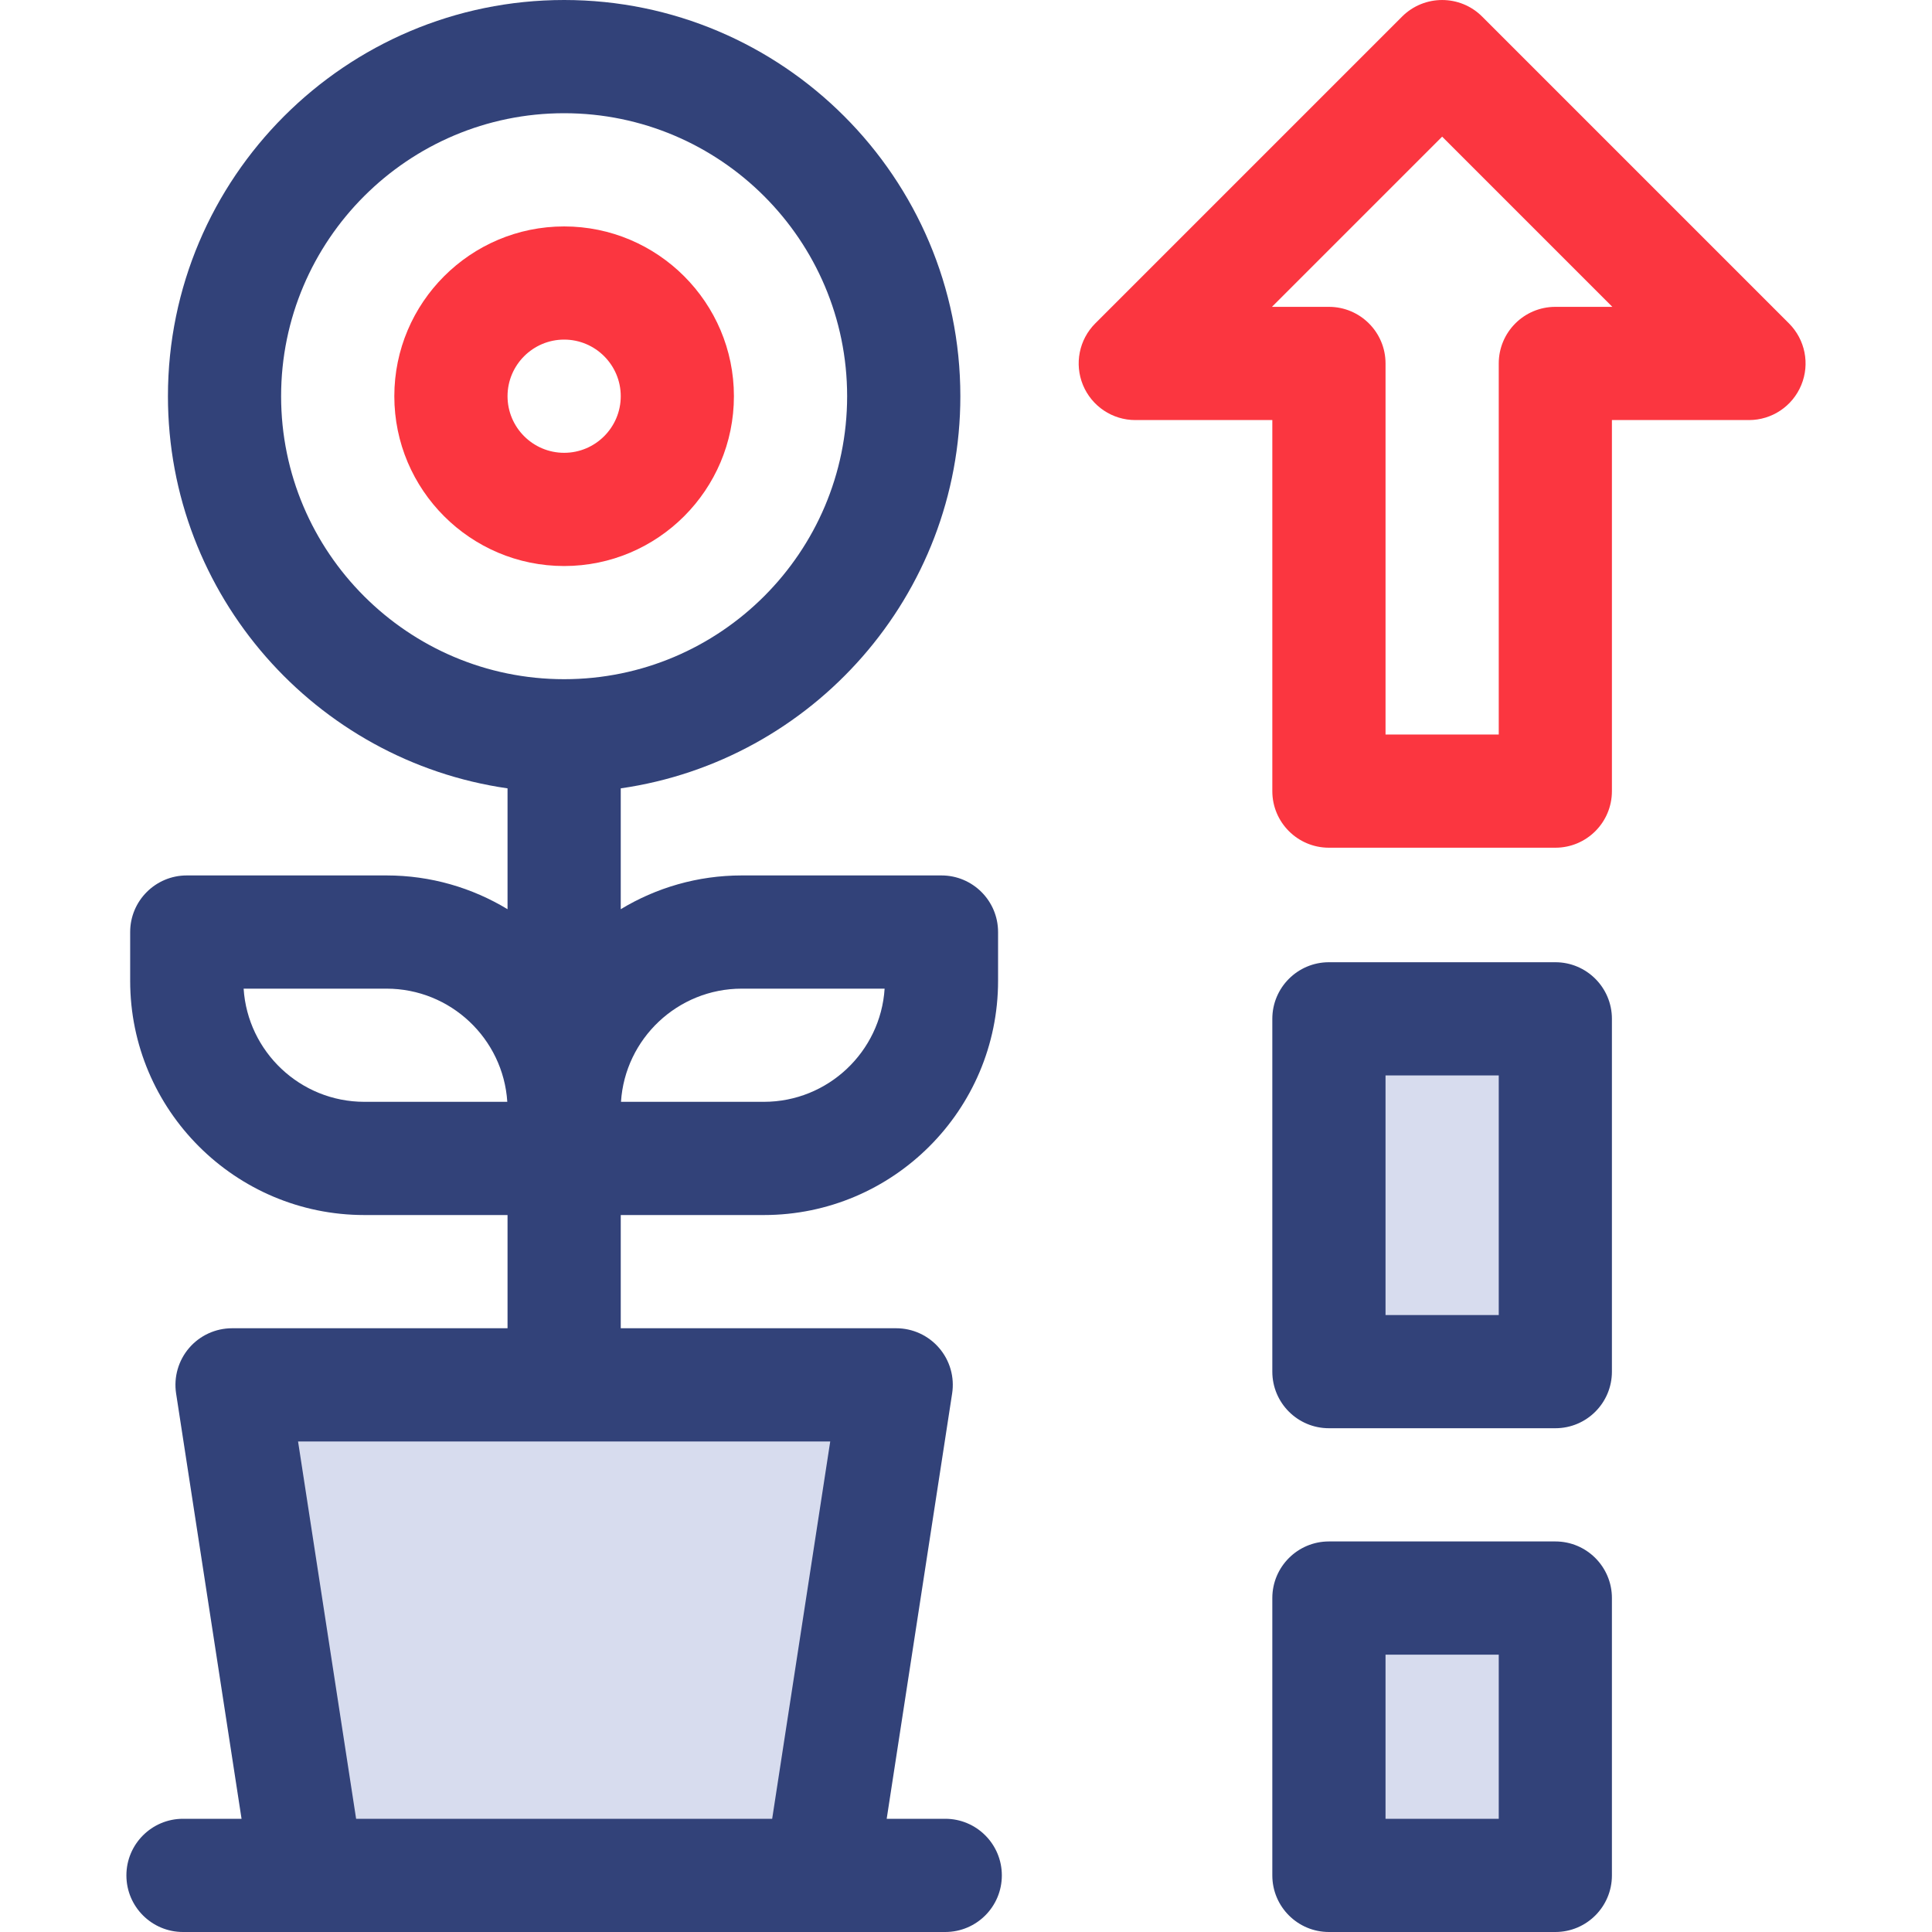
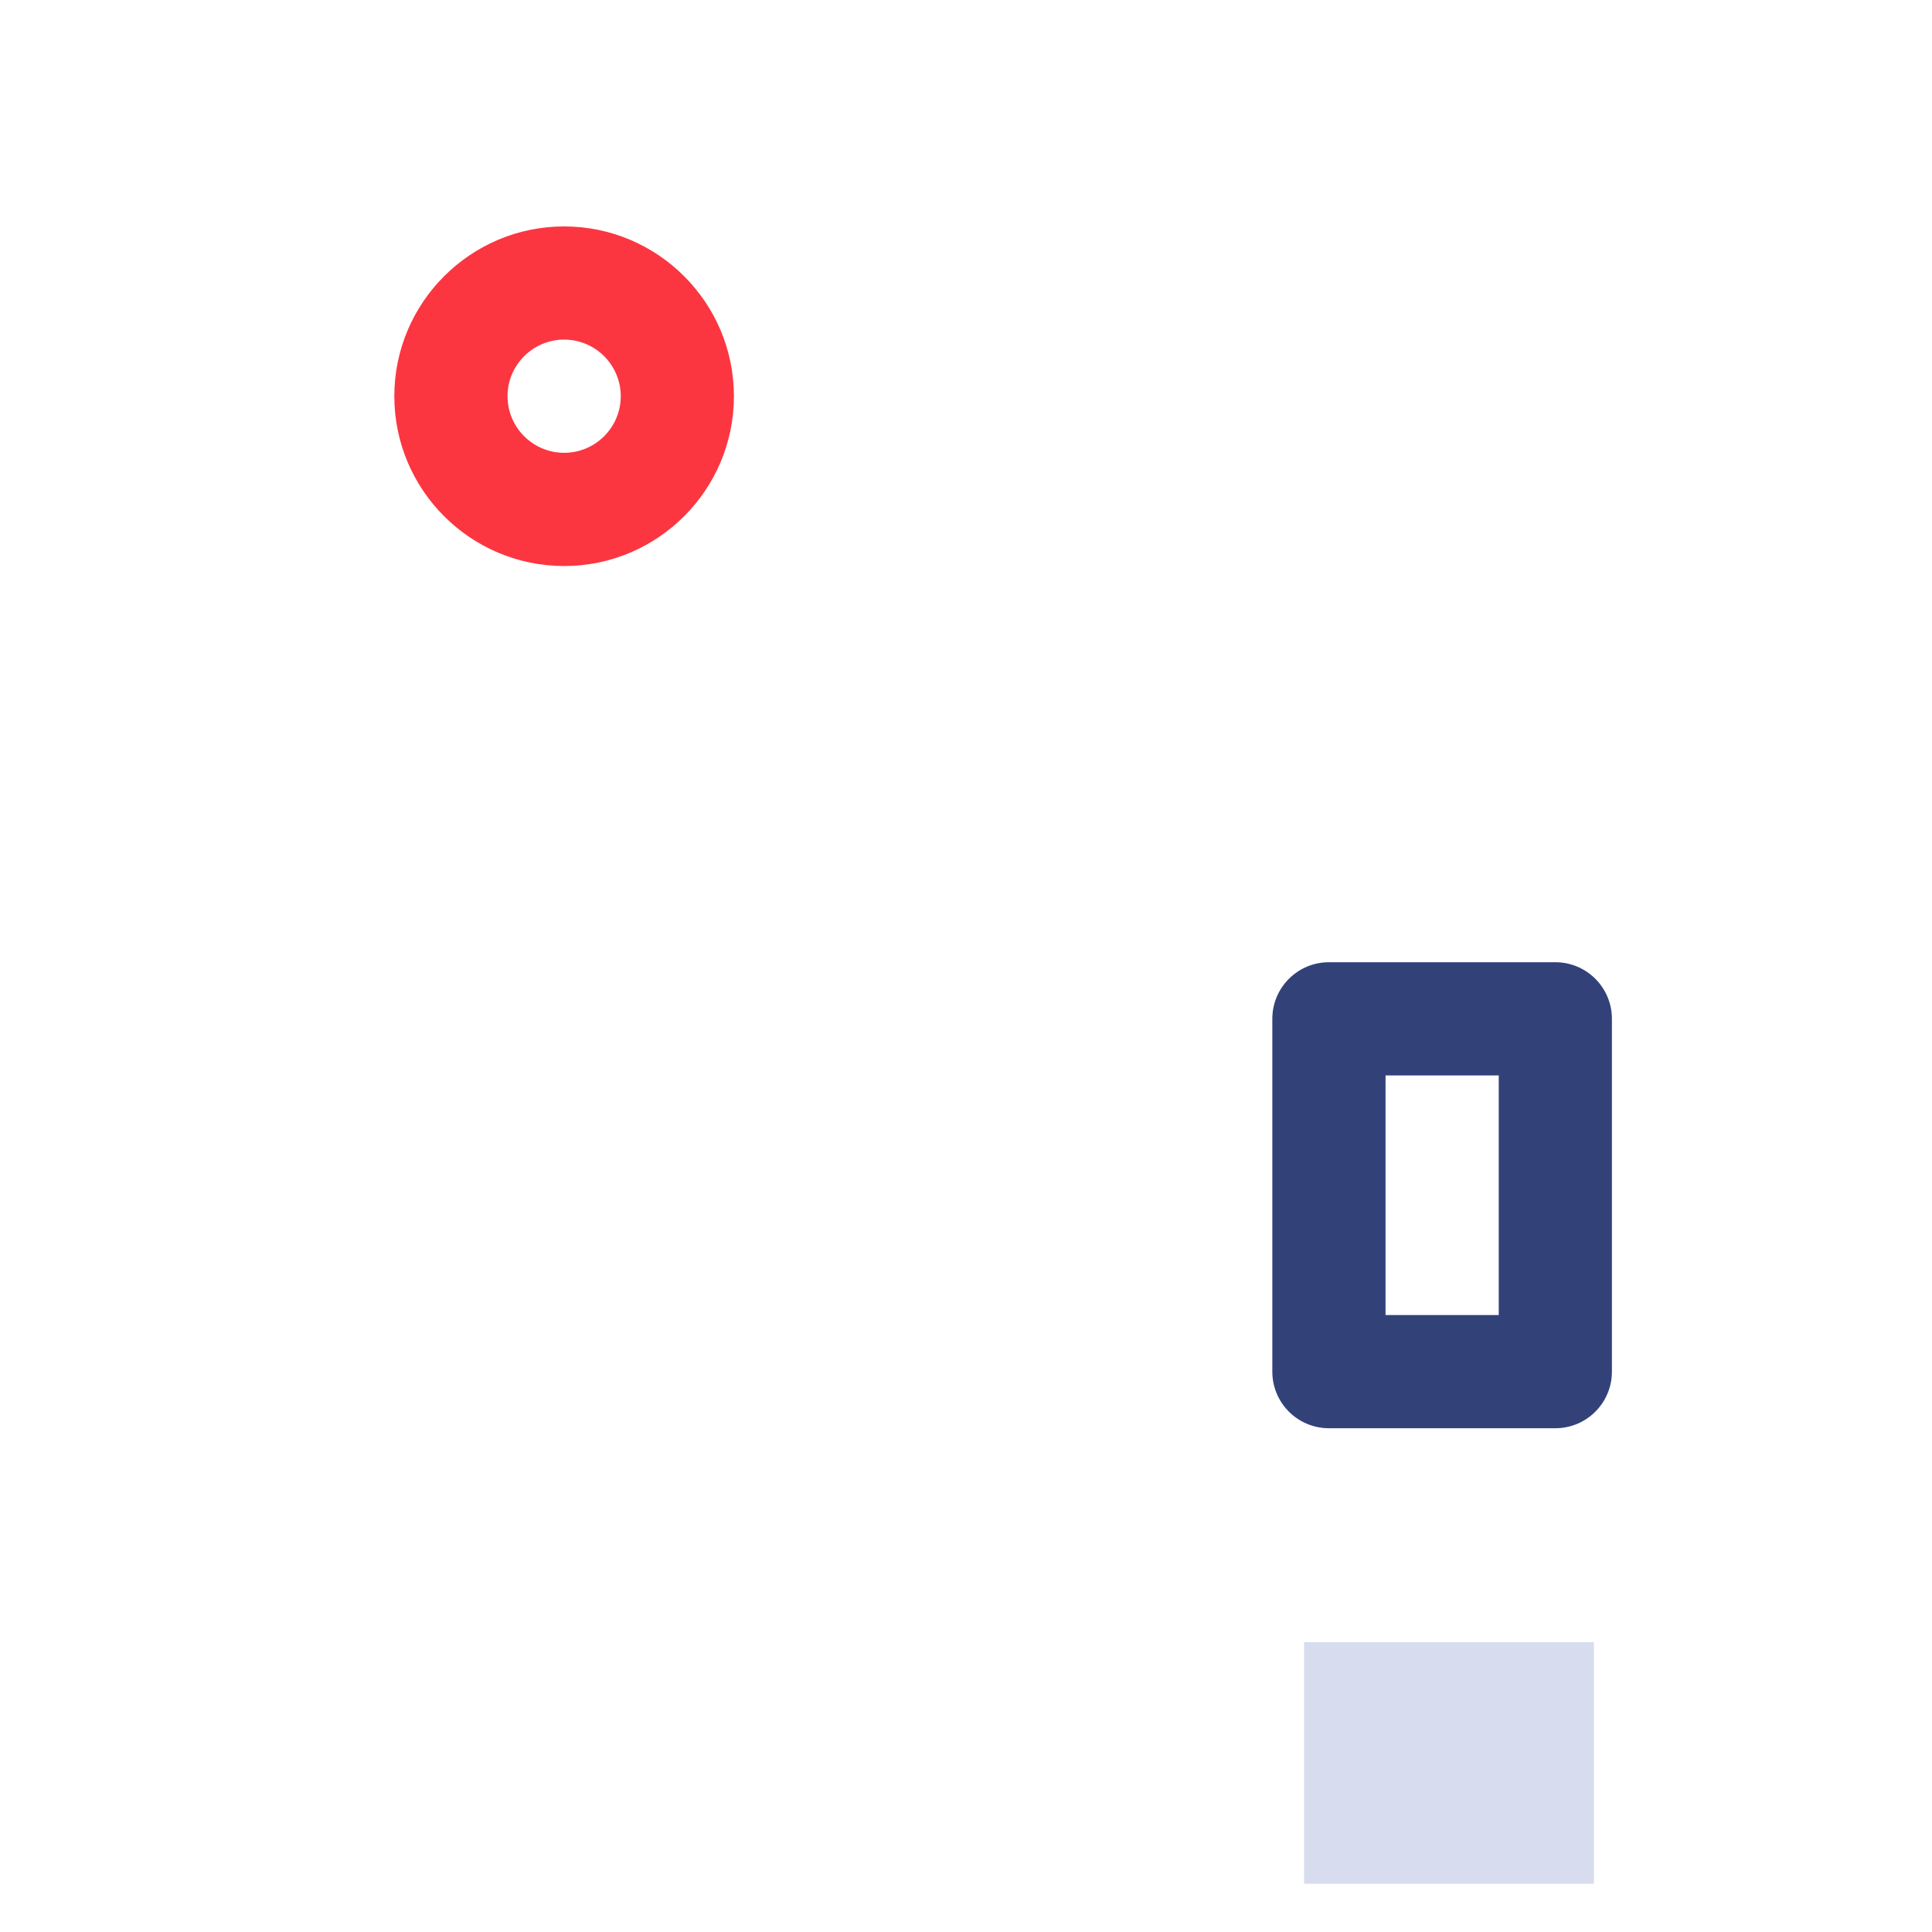
<svg xmlns="http://www.w3.org/2000/svg" width="40" height="40" viewBox="0 0 40 40" fill="none">
  <rect x="27" y="34" width="6" height="5" fill="#D7DCEE" />
-   <rect x="27" y="22" width="6" height="6" fill="#D7DCEE" />
-   <path d="M6.5 39L4.5 29H19L17 39H6.5Z" fill="#D7DCEE" />
-   <path d="M19.57 37.656H18.358L19.713 28.85C19.765 28.512 19.667 28.168 19.444 27.909C19.221 27.649 18.897 27.5 18.555 27.5H12.852V25.156H15.815C18.489 25.156 20.664 22.981 20.664 20.307V19.297C20.664 18.65 20.139 18.125 19.492 18.125H15.357C14.441 18.125 13.583 18.381 12.852 18.824V16.322C16.822 15.752 19.883 12.329 19.883 8.203C19.883 3.68 16.203 0 11.68 0C7.156 0 3.477 3.68 3.477 8.203C3.477 12.329 6.538 15.752 10.508 16.322V18.824C9.776 18.381 8.919 18.125 8.003 18.125H3.867C3.22 18.125 2.695 18.65 2.695 19.297V20.307C2.695 22.981 4.871 25.156 7.544 25.156H10.508V27.5H4.805C4.463 27.5 4.138 27.649 3.915 27.909C3.693 28.168 3.594 28.512 3.646 28.85L5.001 37.656H3.789C3.142 37.656 2.617 38.181 2.617 38.828C2.617 39.475 3.142 40 3.789 40H19.57C20.218 40 20.742 39.475 20.742 38.828C20.742 38.181 20.218 37.656 19.57 37.656ZM15.357 20.469H18.315C18.232 21.775 17.142 22.812 15.815 22.812H12.857C12.94 21.506 14.03 20.469 15.357 20.469ZM5.82 8.203C5.82 4.972 8.449 2.344 11.68 2.344C14.911 2.344 17.539 4.972 17.539 8.203C17.539 11.434 14.911 14.062 11.68 14.062C8.449 14.062 5.82 11.434 5.82 8.203ZM7.544 22.812C6.217 22.812 5.128 21.775 5.044 20.469H8.002C9.33 20.469 10.419 21.506 10.503 22.812H7.544ZM7.373 37.656L6.171 29.844H17.189L15.987 37.656H7.373Z" fill="#324279" />
-   <path d="M15.195 8.203C15.195 6.265 13.618 4.688 11.68 4.688C9.741 4.688 8.164 6.265 8.164 8.203C8.164 10.142 9.741 11.719 11.68 11.719C13.618 11.719 15.195 10.142 15.195 8.203ZM10.508 8.203C10.508 7.557 11.034 7.031 11.68 7.031C12.326 7.031 12.852 7.557 12.852 8.203C12.852 8.849 12.326 9.375 11.68 9.375C11.034 9.375 10.508 8.849 10.508 8.203Z" fill="#FB3640" />
-   <path d="M37.039 6.696L30.686 0.343C30.229 -0.114 29.487 -0.114 29.029 0.343L22.676 6.696C22.341 7.031 22.241 7.535 22.422 7.973C22.604 8.411 23.031 8.697 23.505 8.697H26.342V16.379C26.342 17.027 26.867 17.551 27.514 17.551H32.202C32.849 17.551 33.373 17.027 33.373 16.379V8.697H36.211C36.685 8.697 37.112 8.411 37.293 7.973C37.475 7.535 37.374 7.031 37.039 6.696ZM32.202 6.353C31.554 6.353 31.03 6.878 31.03 7.525V15.207H28.686V7.525C28.686 6.878 28.161 6.353 27.514 6.353H26.334L29.858 2.829L33.382 6.353H32.202Z" fill="#FB3640" />
+   <path d="M15.195 8.203C15.195 6.265 13.618 4.688 11.68 4.688C9.741 4.688 8.164 6.265 8.164 8.203C8.164 10.142 9.741 11.719 11.68 11.719C13.618 11.719 15.195 10.142 15.195 8.203ZM10.508 8.203C10.508 7.557 11.034 7.031 11.68 7.031C12.326 7.031 12.852 7.557 12.852 8.203C12.852 8.849 12.326 9.375 11.68 9.375C11.034 9.375 10.508 8.849 10.508 8.203" fill="#FB3640" />
  <path d="M32.202 19.922H27.514C26.867 19.922 26.342 20.447 26.342 21.094V28.398C26.342 29.046 26.867 29.57 27.514 29.57H32.202C32.849 29.57 33.373 29.046 33.373 28.398V21.094C33.373 20.447 32.849 19.922 32.202 19.922ZM31.03 27.227H28.686V22.266H31.03V27.227Z" fill="#324279" />
-   <path d="M32.202 31.914H27.514C26.867 31.914 26.342 32.439 26.342 33.086V38.828C26.342 39.475 26.867 40 27.514 40H32.202C32.849 40 33.373 39.475 33.373 38.828V33.086C33.373 32.439 32.849 31.914 32.202 31.914ZM31.03 37.656H28.686V34.258H31.03V37.656Z" fill="#324279" />
</svg>